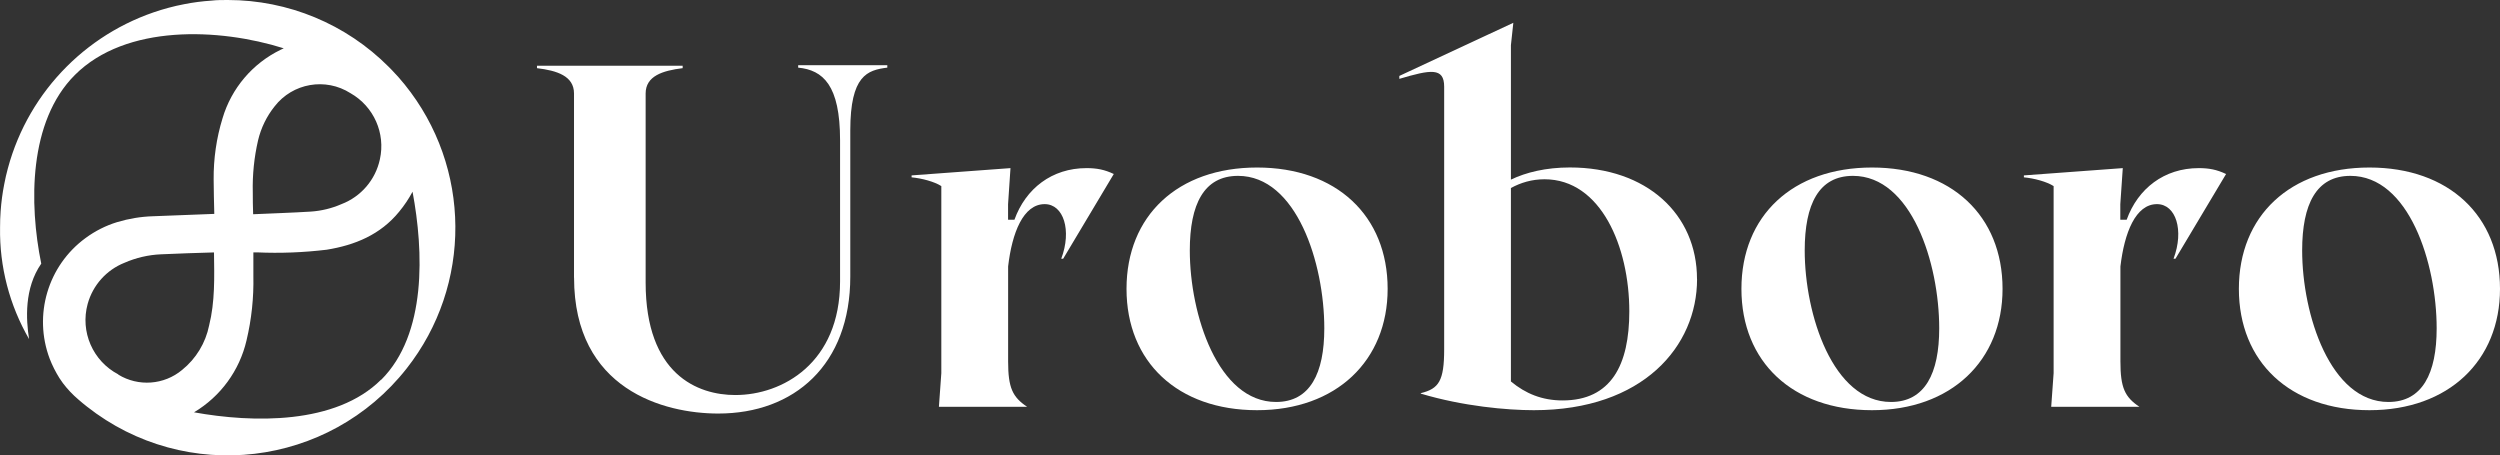
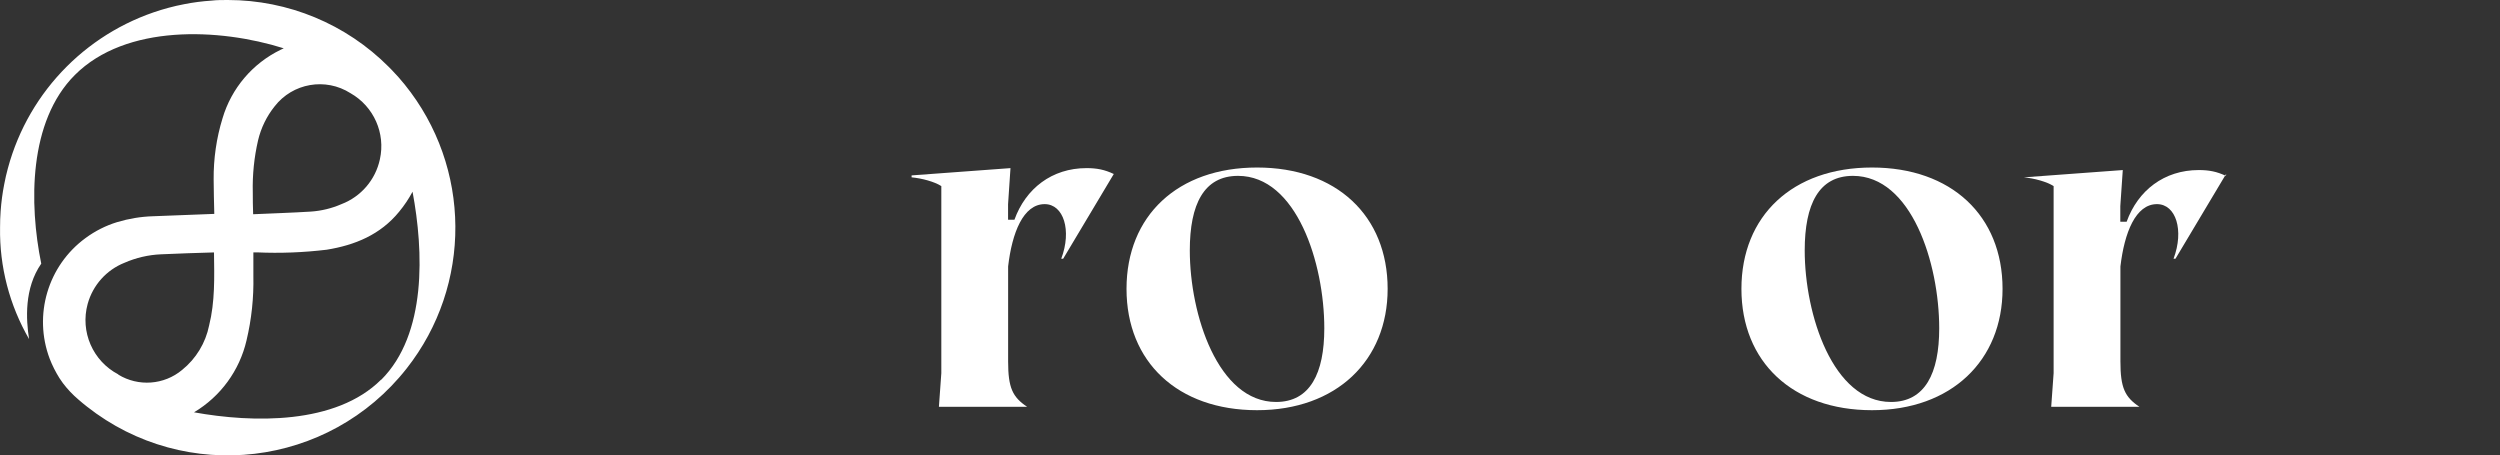
<svg xmlns="http://www.w3.org/2000/svg" id="Calque_1" viewBox="0 0 425.47 77.5">
  <rect x="0" y="0" width="425.47" height="77.5" fill="#333333" stroke="none" />
  <defs>
    <style>.cls-1{fill:#fff;}.cls-2{isolation:isolate;}</style>
  </defs>
  <g class="cls-2">
    <g class="cls-2">
-       <path class="cls-1" d="m97.69,47.26V15.91c0-2.98-2.9-3.9-6.3-4.31v-.41h24.79v.41c-3.4.42-6.3,1.33-6.3,4.31v32.17c0,15.67,8.87,19.15,15.26,19.15,8.04,0,17.83-5.47,17.83-19.32v-24.05c0-9.37-2.9-11.94-7.13-12.35v-.41h15.17v.41c-3.4.42-6.3,1.33-6.3,10.7v24.87c0,15.01-9.54,23.3-22.47,23.3-9.2,0-24.54-4.06-24.54-23.13Z" />
-     </g>
+       </g>
    <g class="cls-2">
      <path class="cls-1" d="m189.56,29.6l-8.62,14.43h-.33c1.82-4.81.41-9.29-2.82-9.29-3.65,0-5.56,4.89-6.22,10.61v16.17c0,4.48.75,6.05,3.23,7.71h-15.01l.41-5.72v-31.84c-1.16-.75-3.32-1.33-5.06-1.49v-.33l16.83-1.24-.41,6.14v2.65h1.08c1.91-5.31,6.38-8.79,12.27-8.79,1.74,0,3.07.25,4.64,1Z" />
    </g>
    <g class="cls-2">
      <path class="cls-1" d="m236.16,49.16c0,12.19-8.71,20.65-22.22,20.65s-22.22-8.21-22.22-20.65,8.71-20.65,22.22-20.65,22.22,8.21,22.22,20.65Zm-10.78,6.72c0-11.11-4.73-25.95-14.68-25.95-5.8,0-8.21,4.81-8.21,12.69,0,10.95,4.81,25.79,14.68,25.79,5.8,0,8.21-4.89,8.21-12.52Z" />
    </g>
    <g class="cls-2">
-       <path class="cls-1" d="m288.82,47.51c0,11.36-9.12,22.3-27.78,22.3-4.56,0-12.02-.66-19.24-2.82v-.08c3.07-.75,3.98-2.07,3.98-7.46V14.75c0-3.32-2.32-2.9-7.63-1.33v-.5l19.4-9.04-.41,3.81v22.88c2.57-1.24,5.97-2.07,10.03-2.07,13.1,0,21.64,7.96,21.64,18.99Zm-11.53,5.47c0-10.94-4.81-22.47-14.43-22.47-2.16,0-4.06.58-5.72,1.49v32.92c2.49,2.07,5.31,3.23,8.79,3.23,8.29,0,11.36-6.05,11.36-15.17Z" />
-     </g>
+       </g>
    <g class="cls-2">
      <path class="cls-1" d="m340.81,49.16c0,12.19-8.71,20.65-22.22,20.65s-22.22-8.21-22.22-20.65,8.71-20.65,22.22-20.65,22.22,8.21,22.22,20.65Zm-10.78,6.72c0-11.11-4.73-25.95-14.68-25.95-5.8,0-8.21,4.81-8.21,12.69,0,10.95,4.81,25.79,14.68,25.79,5.8,0,8.21-4.89,8.21-12.52Z" />
    </g>
    <g class="cls-2">
-       <path class="cls-1" d="m378.86,29.6l-8.62,14.43h-.33c1.82-4.81.42-9.29-2.82-9.29-3.65,0-5.55,4.89-6.22,10.61v16.17c0,4.48.75,6.05,3.23,7.71h-15.01l.41-5.72v-31.84c-1.16-.75-3.32-1.33-5.06-1.49v-.33l16.83-1.24-.42,6.14v2.65h1.08c1.91-5.31,6.38-8.79,12.27-8.79,1.74,0,3.07.25,4.64,1Z" />
+       <path class="cls-1" d="m378.86,29.6l-8.62,14.43h-.33c1.82-4.81.42-9.29-2.82-9.29-3.65,0-5.55,4.89-6.22,10.61v16.17c0,4.48.75,6.05,3.23,7.71h-15.01l.41-5.72v-31.84c-1.16-.75-3.32-1.33-5.06-1.49l16.83-1.24-.42,6.14v2.65h1.08c1.91-5.31,6.38-8.79,12.27-8.79,1.74,0,3.07.25,4.64,1Z" />
    </g>
    <g class="cls-2">
-       <path class="cls-1" d="m425.47,49.16c0,12.19-8.71,20.65-22.22,20.65s-22.22-8.21-22.22-20.65,8.71-20.65,22.22-20.65,22.22,8.21,22.22,20.65Zm-10.78,6.72c0-11.11-4.73-25.95-14.68-25.95-5.8,0-8.21,4.81-8.21,12.69,0,10.95,4.81,25.79,14.68,25.79,5.8,0,8.21-4.89,8.21-12.52Z" />
-     </g>
+       </g>
  </g>
  <path class="cls-1" d="m38.76,0C37.83,0,36.89,0,35.96.11c-1.54.1-3.08.3-4.6.6-.93.18-1.84.38-2.74.63C15.32,4.94,4.94,15.32,1.35,28.61c-.25.91-.46,1.82-.63,2.74-.3,1.51-.5,3.04-.61,4.57-.07.93-.1,1.86-.1,2.79-.11,6.66,1.6,13.23,4.94,19-.53-3.36-.84-8.65,2.07-12.84-2.08-10.19-2.17-24.22,5.72-32.11,8.69-8.68,24.56-8,35.55-4.54-.18.07-.36.16-.53.25-4.79,2.33-8.38,6.56-9.89,11.67-1.04,3.38-1.54,6.89-1.51,10.42,0,1.9.07,3.79.11,5.84l-10.4.4c-2.08.06-4.14.4-6.13,1-1.93.59-3.75,1.51-5.38,2.71-6.42,4.7-8.91,13.11-6.1,20.55.44,1.14,1,2.24,1.65,3.28.2.3.39.59.6.87.77,1.02,1.66,1.96,2.64,2.79.47.41.95.81,1.44,1.19,16.81,13.24,41.17,10.35,54.4-6.46,11.2-14.21,11.06-34.28-.32-48.35-.68-.84-1.41-1.67-2.18-2.46h0l-.53-.54C58.9,4.09,49.04,0,38.76,0Zm4.26,32.72c-.07-2.97.23-5.94.9-8.84.5-2.11,1.46-4.08,2.81-5.77,3.08-3.98,8.68-4.95,12.92-2.25,3.96,2.25,5.99,6.82,5,11.26-.75,3.48-3.21,6.35-6.54,7.62-1.65.72-3.42,1.15-5.22,1.27-3.24.2-6.5.3-9.81.45-.05-1.32-.06-2.54-.06-3.74Zm-22.88,31c-4.35-2.27-6.52-7.27-5.22-12,.88-3.19,3.2-5.78,6.27-7,1.97-.86,4.08-1.35,6.23-1.44,3-.15,5.93-.22,9-.32.06,4.24.18,8.38-.83,12.43-.6,2.98-2.23,5.66-4.6,7.57-3.07,2.56-7.44,2.88-10.85.8v-.04Zm44.73.88c-7.7,7.7-21.86,7.38-31.85,5.57,4.51-2.69,7.74-7.1,8.93-12.22.86-3.6,1.25-7.3,1.17-11v-4h.61c3.96.18,7.93.02,11.86-.45,4.83-.78,9.15-2.56,12.34-6.47.87-1.05,1.63-2.19,2.28-3.4,1.89,10.11,2.45,24.23-5.34,32.01v-.04Z" />
</svg>